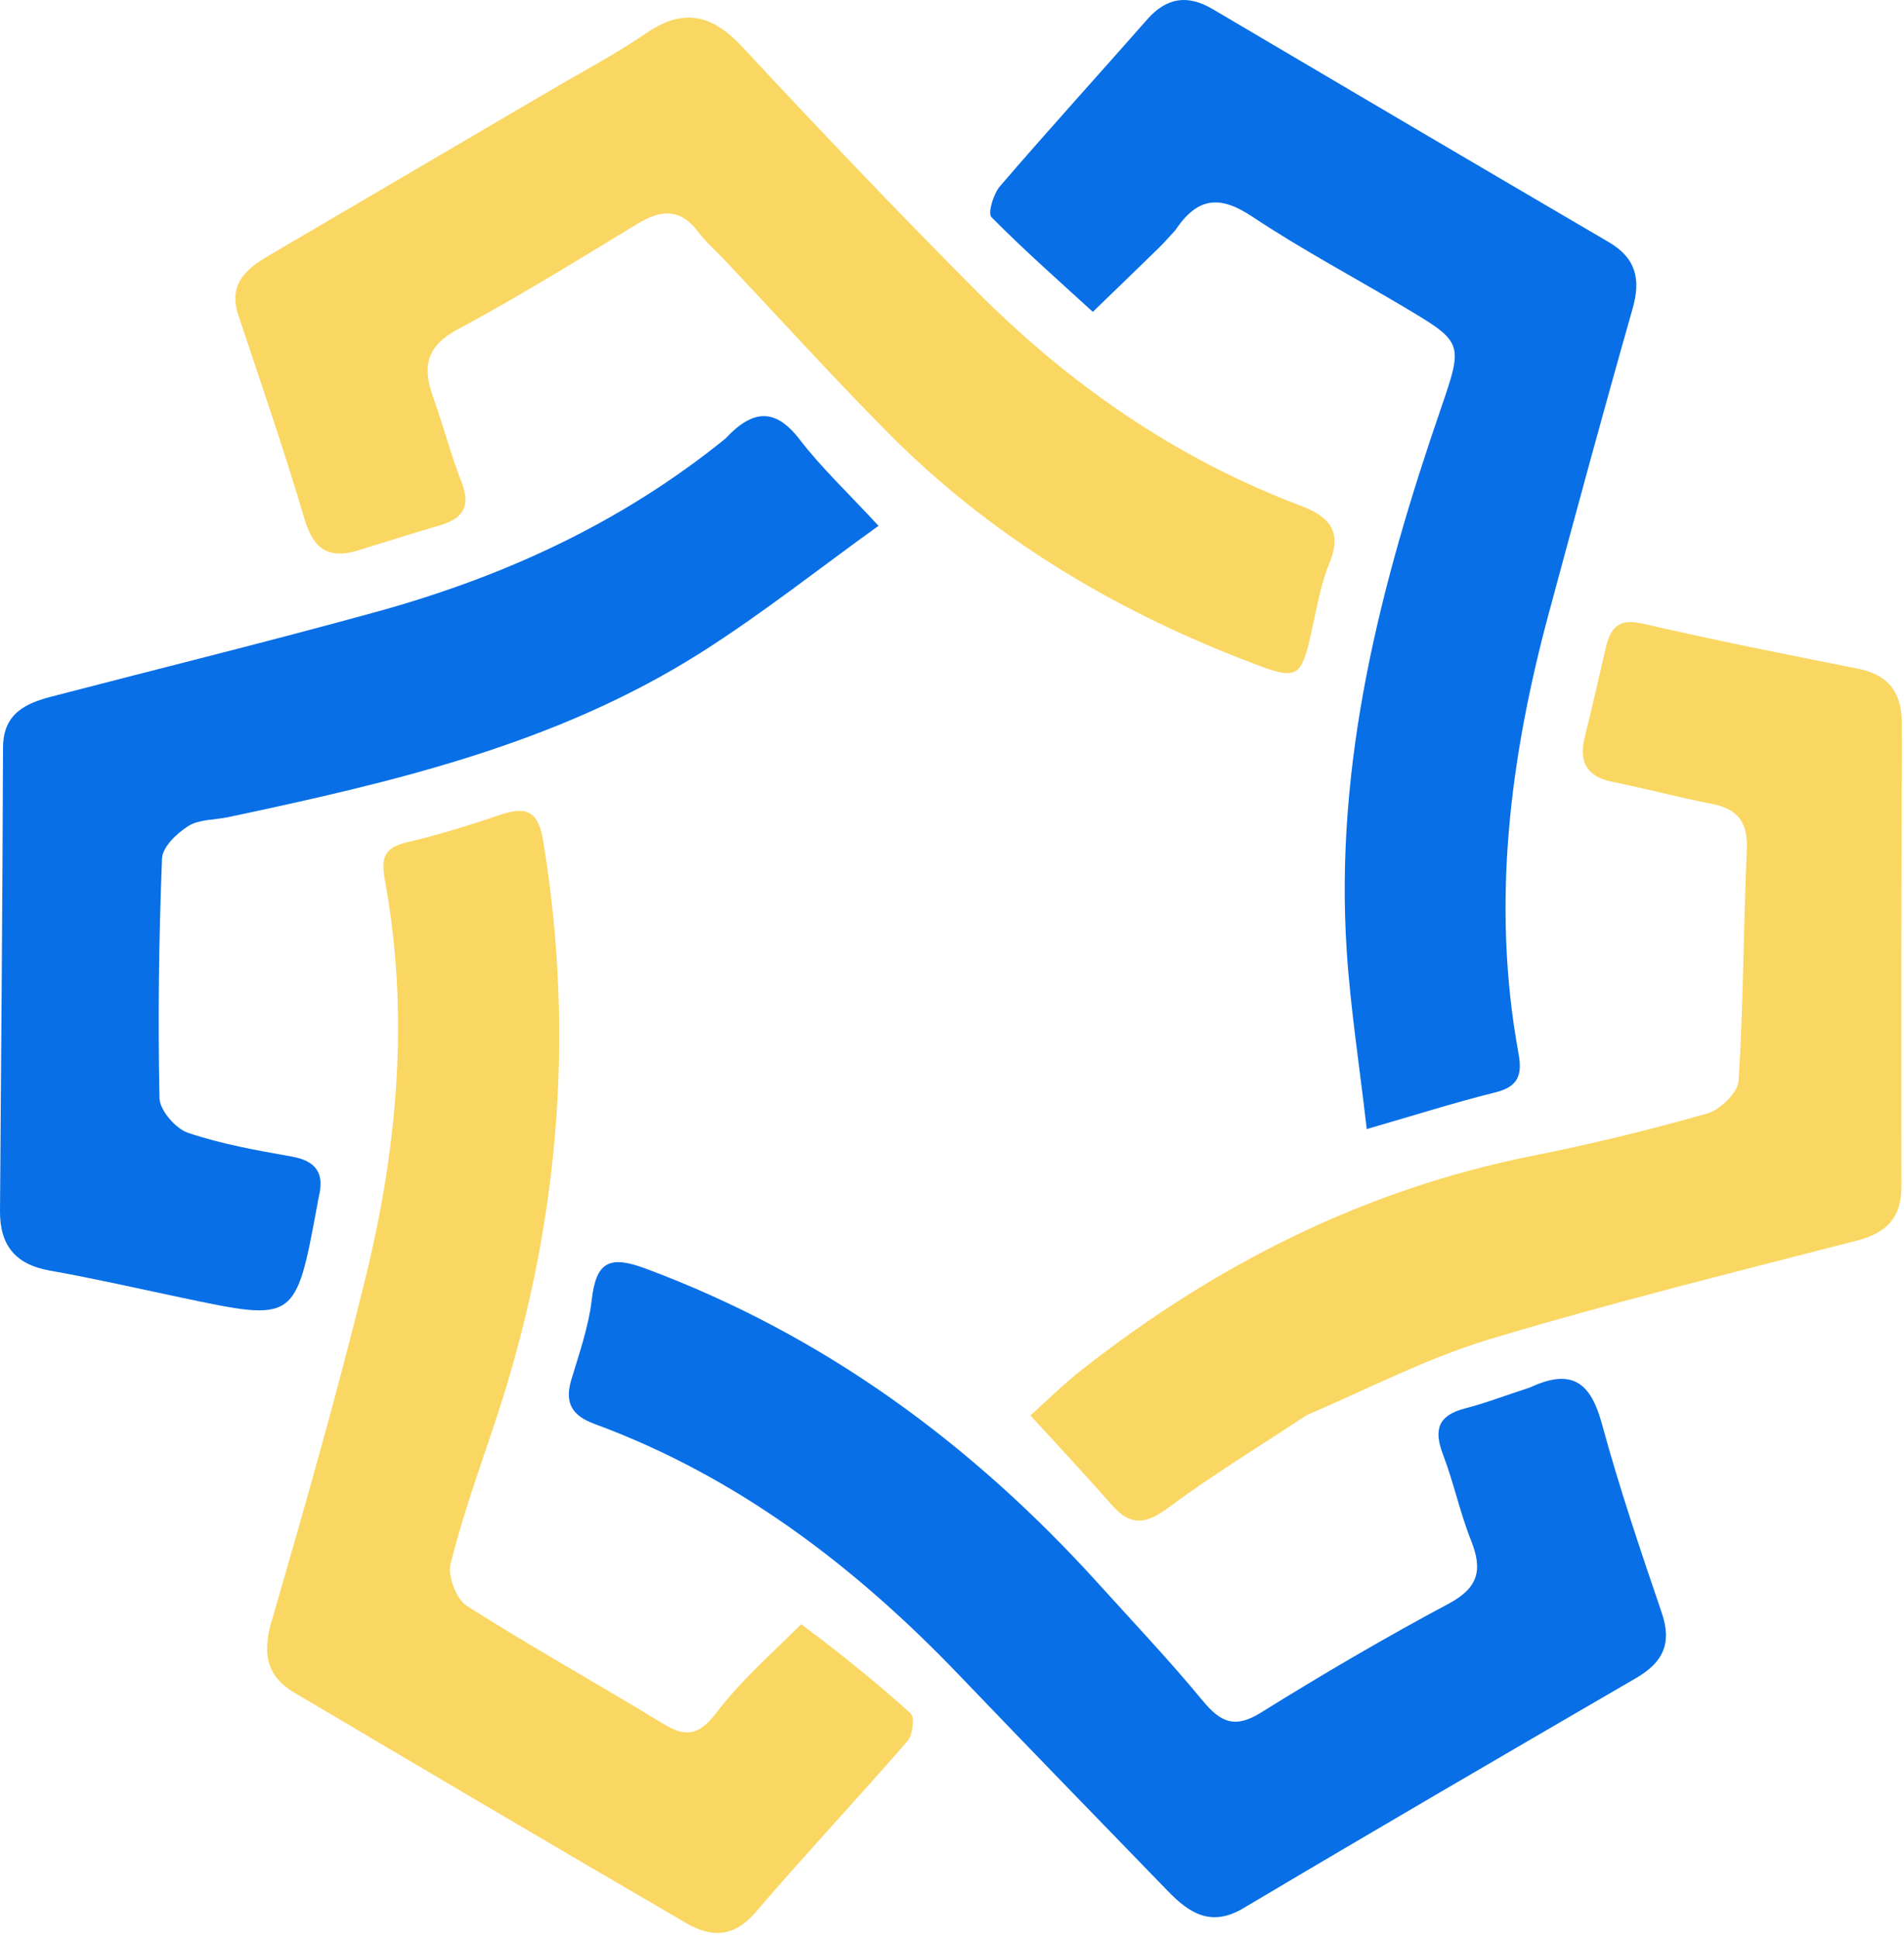
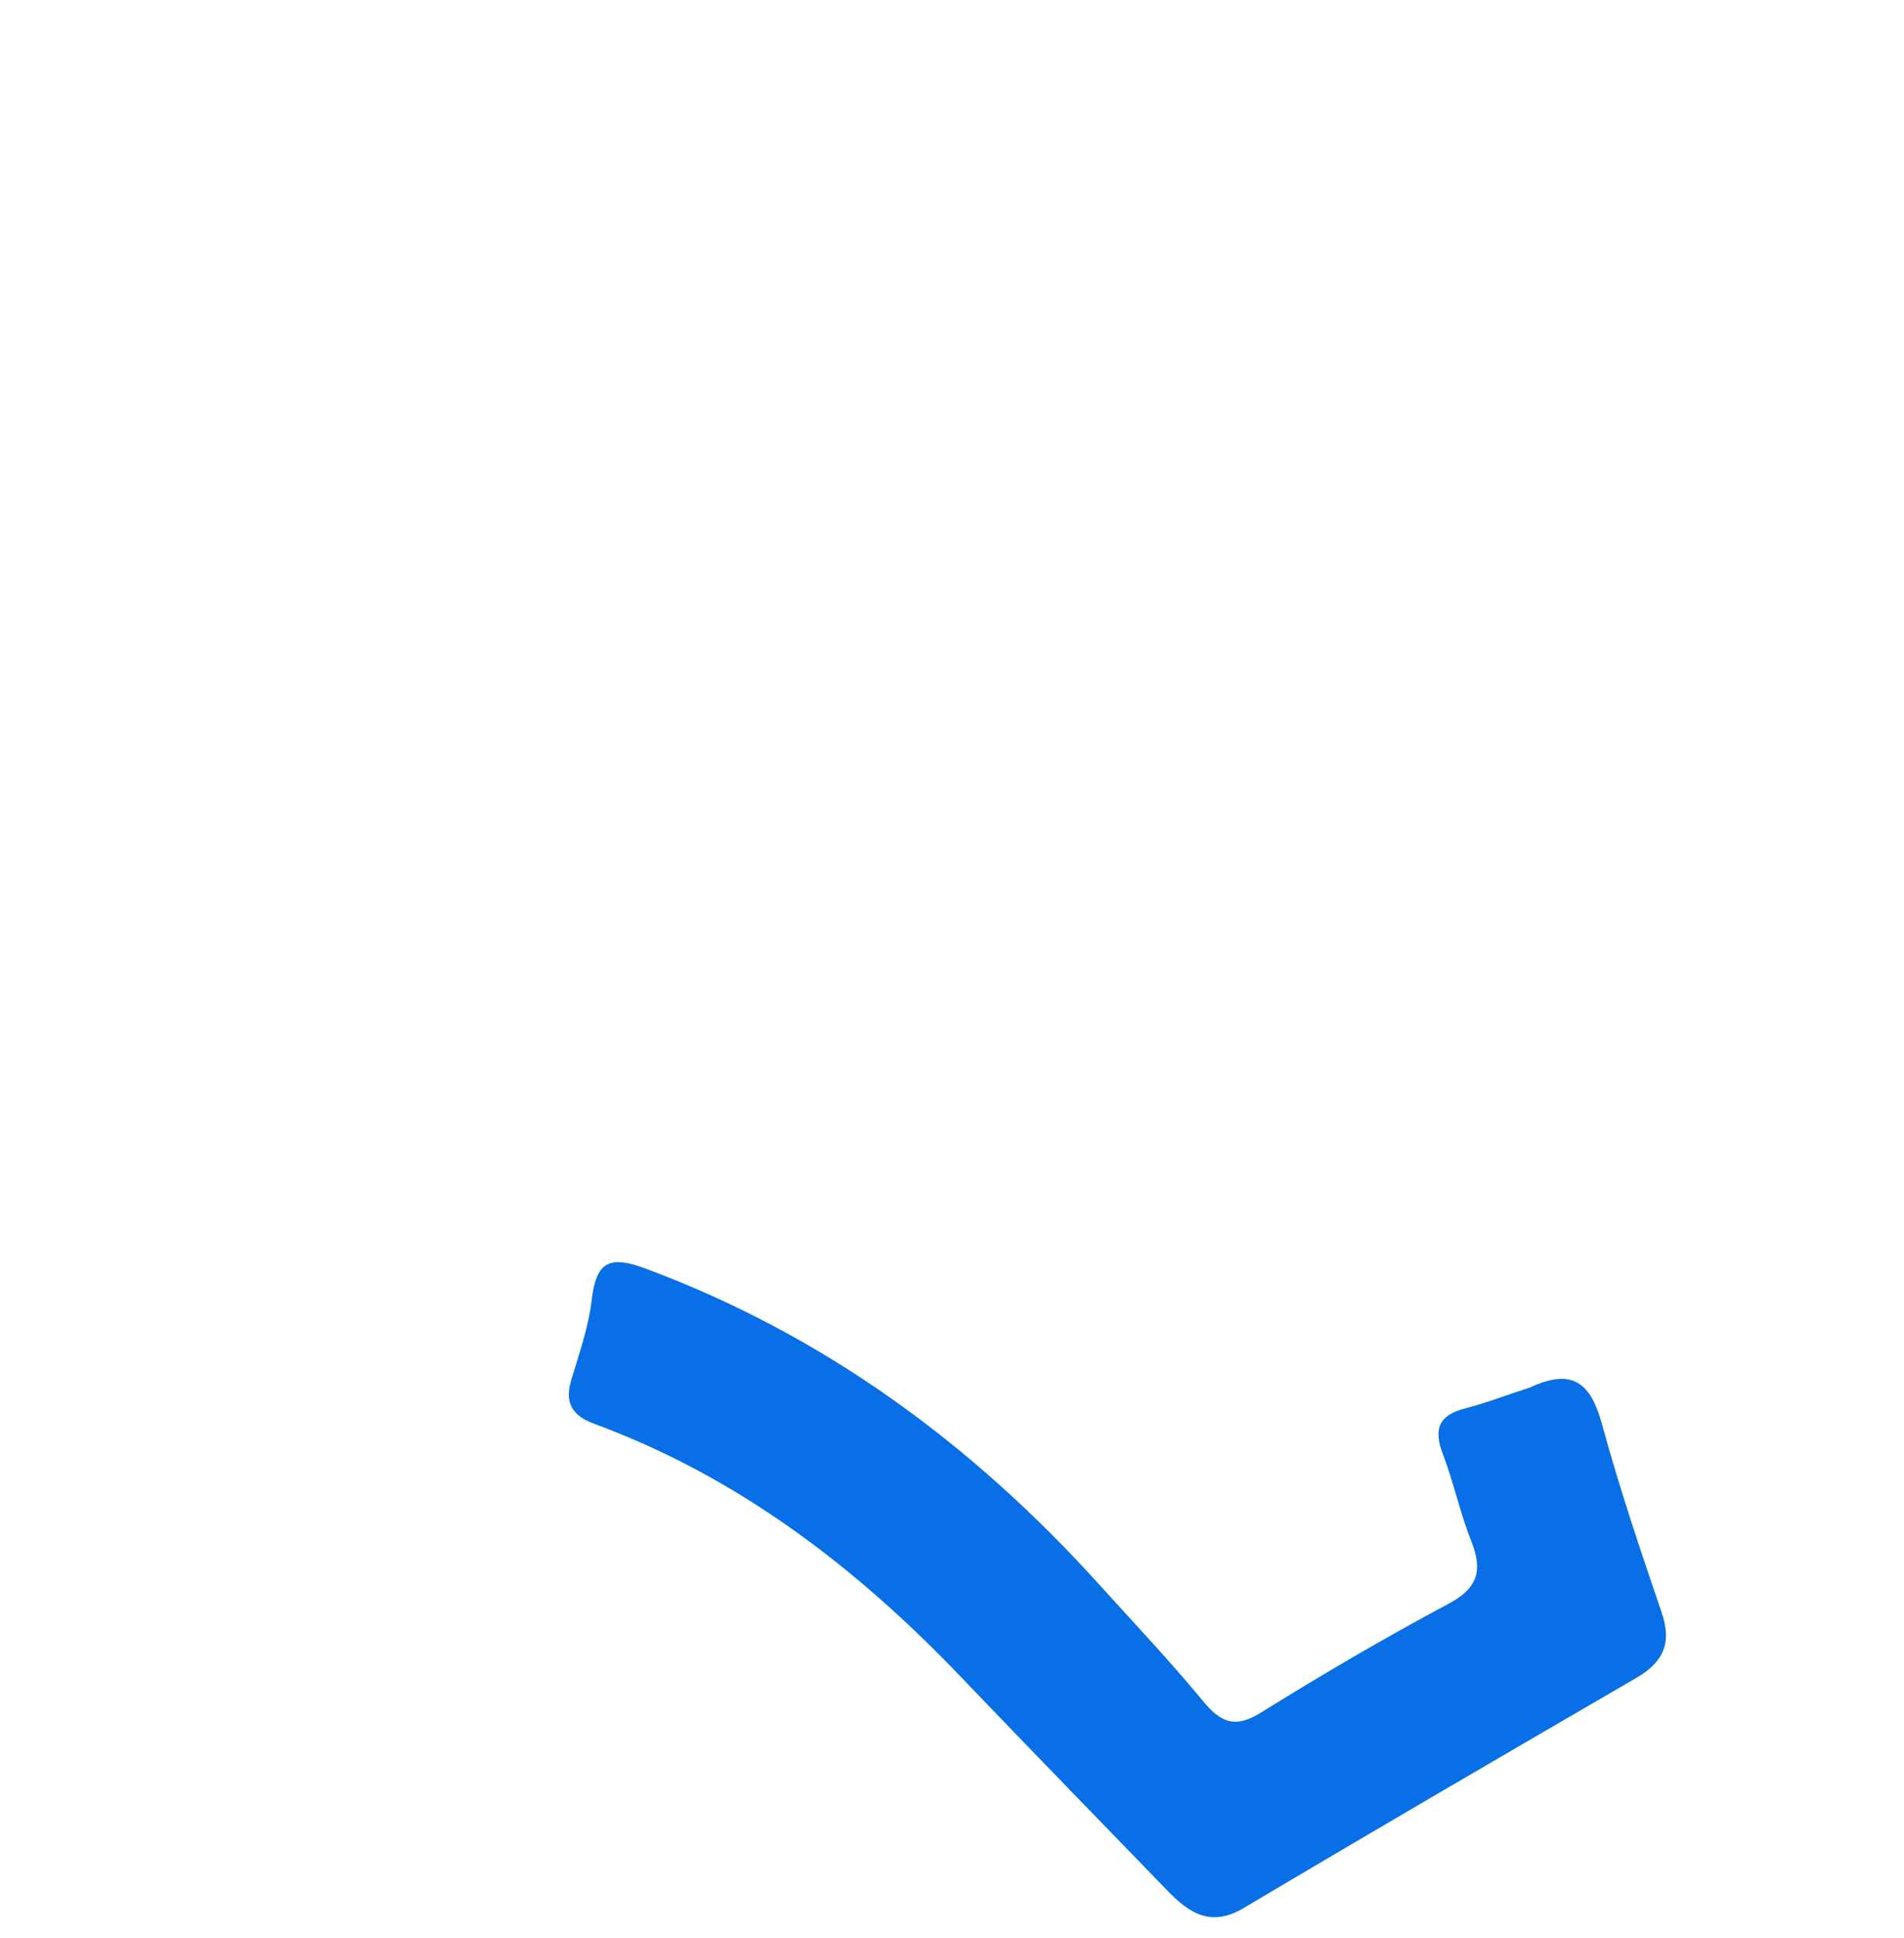
<svg xmlns="http://www.w3.org/2000/svg" width="228" height="232" viewBox="0 0 228 232" fill="none">
-   <path d="M86.851 52.524C90.153 48.99 92.828 48.797 95.789 52.652C98.365 56.007 101.487 58.934 105.2 62.95C98.19 67.986 91.307 73.451 83.934 78.125C66.609 89.108 46.998 93.66 27.301 97.831C25.705 98.169 23.863 98.075 22.562 98.885C21.194 99.737 19.455 101.397 19.401 102.766C19.026 112.325 18.897 121.903 19.1 131.465C19.131 132.924 21.032 135.12 22.515 135.62C26.516 136.971 30.736 137.715 34.912 138.456C37.802 138.969 38.88 140.403 38.181 143.251C38.102 143.571 38.058 143.899 37.998 144.224C35.399 158.243 35.4 158.237 21.745 155.353C16.473 154.24 11.214 153.046 5.911 152.101C1.83 151.374 -0.03 149.054 0 144.964C0.137 126.482 0.299 108.001 0.362 89.519C0.376 85.431 3.021 84.214 6.192 83.388C19.151 80.013 32.157 76.812 45.066 73.251C60.161 69.088 74.251 62.714 86.851 52.524Z" fill="#086FE6" />
  <path d="M183.235 166.097C188.379 163.699 190.52 165.67 191.832 170.488C193.91 178.118 196.451 185.626 199.001 193.114C200.253 196.79 199.09 199.048 195.932 200.883C180.224 210.012 164.523 219.156 148.905 228.44C145.034 230.741 142.43 229.054 139.873 226.418C131.531 217.816 123.175 209.226 114.886 200.571C102.356 187.488 88.248 176.755 71.166 170.458C68.507 169.477 67.577 167.963 68.414 165.178C69.363 162.022 70.48 158.849 70.86 155.604C71.39 151.078 72.957 150.254 77.257 151.852C98.59 159.781 116.363 172.815 131.588 189.653C135.772 194.28 140.068 198.815 144.038 203.624C146.168 206.203 147.878 206.968 150.985 205.035C158.35 200.454 165.845 196.061 173.491 191.981C177.051 190.081 177.554 187.935 176.161 184.438C174.823 181.079 174.078 177.482 172.785 174.101C171.646 171.123 172.256 169.435 175.409 168.62C177.934 167.968 180.385 167.022 183.235 166.097Z" fill="#086FE6" />
-   <path d="M140.752 27.551C139.945 28.422 139.411 29.05 138.823 29.623C136.178 32.203 133.518 34.767 130.863 37.338C126.778 33.594 122.611 29.933 118.721 25.994C118.263 25.531 118.962 23.207 119.747 22.294C125.535 15.567 131.505 9 137.368 2.338C139.688 -0.299 142.195 -0.69 145.207 1.088C161.006 10.415 176.817 19.72 192.649 28.989C195.875 30.878 196.518 33.388 195.504 36.941C192.065 48.999 188.793 61.108 185.52 73.214C180.82 90.599 178.549 108.179 181.84 126.125C182.318 128.731 181.78 130.104 179.061 130.778C174.206 131.983 169.427 133.505 163.665 135.169C162.783 127.503 161.714 120.702 161.267 113.858C159.795 91.309 165.304 69.953 172.54 48.918C175.259 41.014 175.216 40.976 168.111 36.749C162.057 33.147 155.82 29.831 149.958 25.936C146.23 23.459 143.494 23.44 140.752 27.551Z" fill="#086FE6" />
-   <path d="M86.89 31.252C85.629 29.923 84.485 28.949 83.607 27.773C81.481 24.924 79.154 25.088 76.37 26.774C69.243 31.089 62.156 35.498 54.82 39.423C51.059 41.435 50.555 43.885 51.849 47.492C53.068 50.891 53.974 54.41 55.285 57.769C56.416 60.667 55.397 62.09 52.701 62.883C49.416 63.848 46.154 64.891 42.88 65.894C39.391 66.964 37.535 65.788 36.452 62.104C34.043 53.906 31.23 45.827 28.533 37.716C27.307 34.028 29.475 32.191 32.162 30.613C43.434 23.993 54.716 17.391 65.989 10.775C69.792 8.543 73.712 6.483 77.344 3.995C81.811 0.934 85.237 1.693 88.862 5.587C98.139 15.551 107.527 25.42 117.139 35.053C128.252 46.19 141.009 54.968 155.736 60.539C159.332 61.9 160.738 63.679 159.165 67.503C158.297 69.612 157.847 71.913 157.364 74.162C155.779 81.548 155.772 81.644 149.002 79.019C133.006 72.817 118.528 64.101 106.345 51.818C99.787 45.205 93.524 38.293 86.89 31.252Z" fill="#FAD762" />
-   <path d="M95.943 194.448C100.553 197.879 104.912 201.389 109.059 205.139C109.549 205.582 109.297 207.717 108.674 208.433C102.666 215.345 96.398 222.029 90.436 228.98C87.847 231.999 85.098 231.938 82.176 230.235C66.499 221.1 50.867 211.884 35.25 202.644C31.968 200.702 31.387 198.01 32.493 194.202C36.486 180.464 40.417 166.693 43.816 152.796C47.634 137.185 49.021 121.317 46.085 105.342C45.583 102.609 46.081 101.439 48.815 100.813C52.619 99.94 56.357 98.731 60.069 97.496C63.094 96.491 64.468 97.187 65.034 100.614C68.947 124.341 66.853 147.518 59.283 170.259C57.413 175.877 55.396 181.465 53.955 187.197C53.585 188.672 54.641 191.451 55.901 192.254C63.62 197.169 71.635 201.606 79.443 206.384C82.267 208.112 83.809 207.638 85.856 204.957C88.724 201.2 92.336 198.025 95.943 194.448Z" fill="#FAD762" />
-   <path d="M156.441 169.435C150.694 173.246 145.093 176.639 139.855 180.533C137.196 182.51 135.357 182.693 133.169 180.204C130.136 176.755 126.995 173.402 123.391 169.45C125.133 167.896 127.282 165.761 129.646 163.907C145.715 151.309 163.47 142.366 183.555 138.364C190.58 136.964 197.56 135.265 204.449 133.301C205.995 132.86 208.105 130.801 208.195 129.373C208.777 120.168 208.767 110.926 209.177 101.707C209.323 98.43 208.094 96.844 204.998 96.242C201.002 95.465 197.061 94.402 193.07 93.595C189.999 92.973 189.038 91.222 189.769 88.253C190.633 84.738 191.457 81.213 192.256 77.682C192.804 75.262 193.732 73.974 196.662 74.649C205.221 76.62 213.838 78.342 222.454 80.048C226.102 80.77 227.742 82.852 227.733 86.56C227.686 105.06 227.662 123.56 227.69 142.06C227.696 145.843 225.851 147.62 222.334 148.528C207.658 152.318 192.93 155.953 178.419 160.317C170.976 162.556 163.95 166.21 156.441 169.435Z" fill="#FAD762" />
</svg>